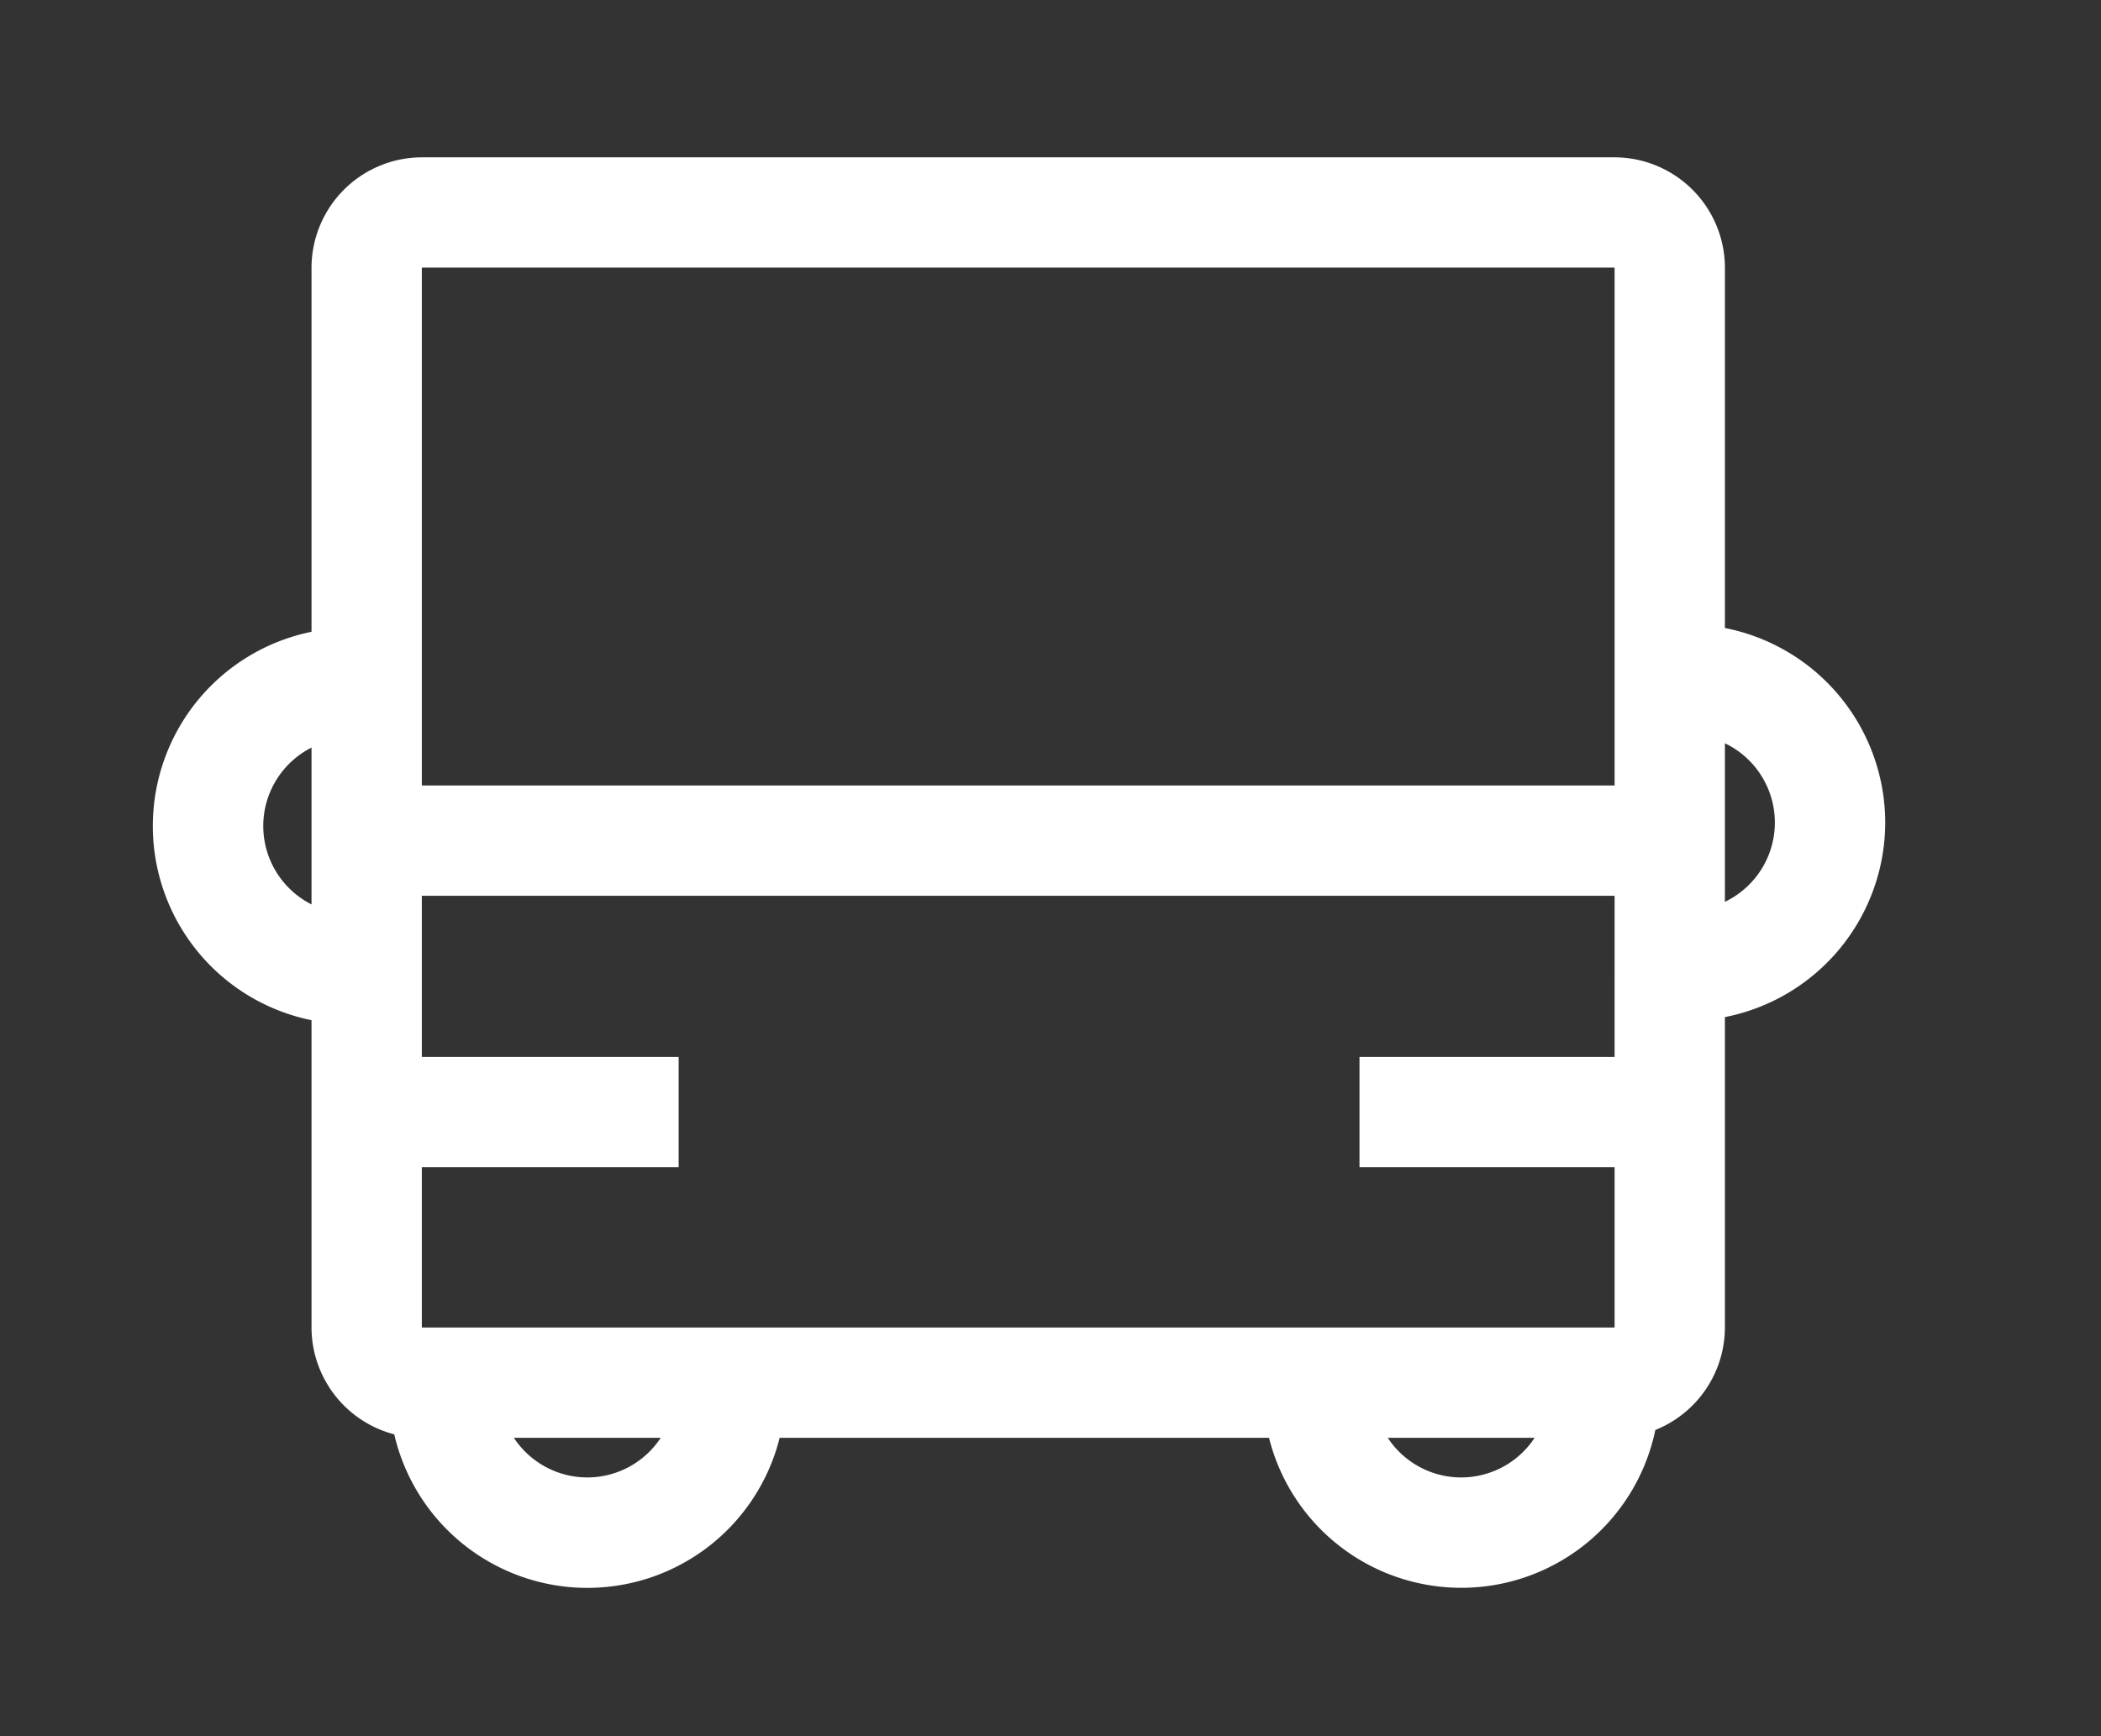
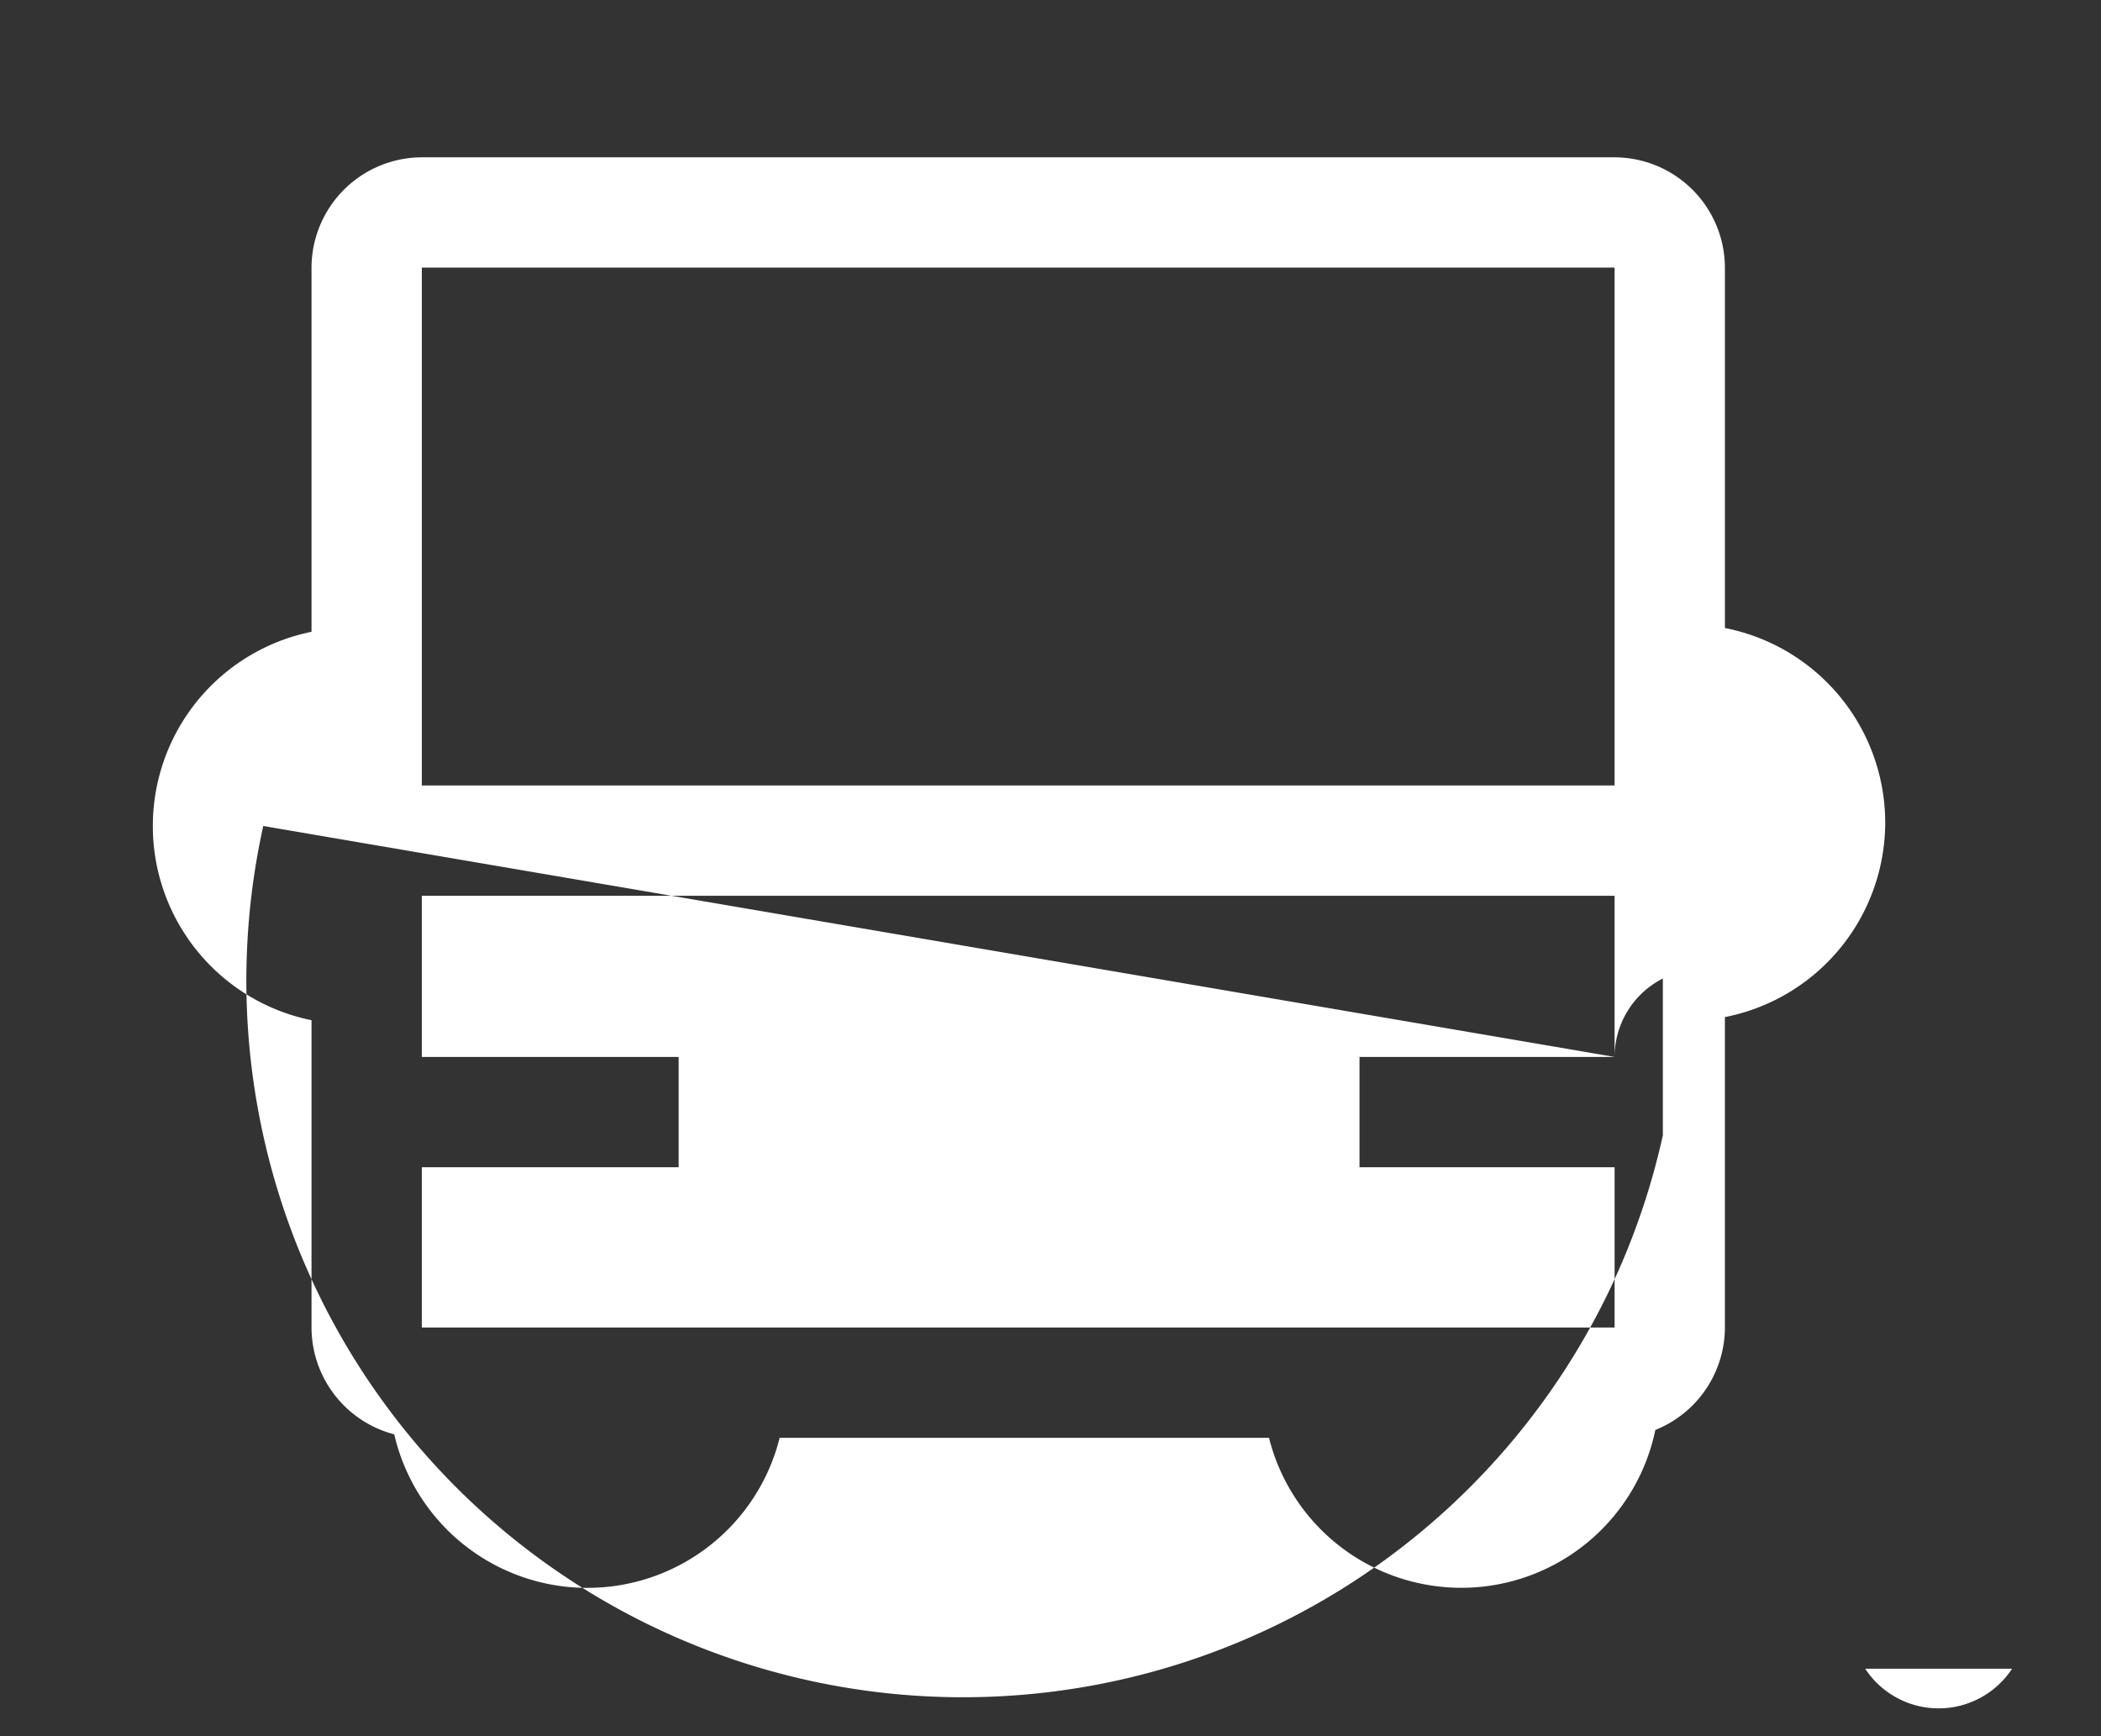
<svg xmlns="http://www.w3.org/2000/svg" t="1548123990847" class="icon" style="" viewBox="0 0 1239 1024" version="1.1" p-id="5873" width="241.992" height="200">
  <rect x="0" y="0" width="1239" height="1024" fill="#333333" stroke="none" />
  <defs>
    <style type="text/css" />
  </defs>
-   <path d="M 1111.75 485.148 a 117.087 117.087 0 0 0 -94.532 -114.74 V 157.845 a 65.247 65.247 0 0 0 -65.054 -65.054 H 248.761 a 65.247 65.247 0 0 0 -65.054 65.054 v 214.79 a 116.894 116.894 0 0 0 0 229.091 V 782.974 a 65.318 65.318 0 0 0 48.791 63.021 a 116.894 116.894 0 0 0 227.283 2.033 h 288.576 a 116.894 116.894 0 0 0 227.832 -4.625 A 65.288 65.288 0 0 0 1017.21 782.974 V 599.889 A 117.087 117.087 0 0 0 1111.75 485.148 Z M 248.873 157.845 h 703.173 l 0.112 0.112 V 463.295 H 248.761 V 157.958 a 1.159 1.159 0 0 1 0.112 -0.112 Z M 952.156 623.389 H 801.72 v 65.054 h 150.437 v 94.42 l -0.112 0.112 H 248.873 l -0.112 -0.112 V 688.442 h 151.454 v -65.054 H 248.761 v -95.04 h 703.397 Z M 155.246 487.181 a 51.901 51.901 0 0 1 28.461 -46.249 v 92.499 A 51.901 51.901 0 0 1 155.246 487.181 Z m 191.096 384.225 a 51.84 51.84 0 0 1 -43.302 -23.379 h 86.603 a 51.84 51.84 0 0 1 -43.302 23.379 Z m 515.35 0 a 51.84 51.84 0 0 1 -43.302 -23.379 h 86.603 a 51.84 51.84 0 0 1 -43.302 23.379 Z m 155.52 -339.501 v -93.516 a 51.84 51.84 0 0 1 0 93.516 Z" p-id="5874" fill="#fff" />
+   <path d="M 1111.75 485.148 a 117.087 117.087 0 0 0 -94.532 -114.74 V 157.845 a 65.247 65.247 0 0 0 -65.054 -65.054 H 248.761 a 65.247 65.247 0 0 0 -65.054 65.054 v 214.79 a 116.894 116.894 0 0 0 0 229.091 V 782.974 a 65.318 65.318 0 0 0 48.791 63.021 a 116.894 116.894 0 0 0 227.283 2.033 h 288.576 a 116.894 116.894 0 0 0 227.832 -4.625 A 65.288 65.288 0 0 0 1017.21 782.974 V 599.889 A 117.087 117.087 0 0 0 1111.75 485.148 Z M 248.873 157.845 h 703.173 l 0.112 0.112 V 463.295 H 248.761 V 157.958 a 1.159 1.159 0 0 1 0.112 -0.112 Z M 952.156 623.389 H 801.72 v 65.054 h 150.437 v 94.42 l -0.112 0.112 H 248.873 l -0.112 -0.112 V 688.442 h 151.454 v -65.054 H 248.761 v -95.04 h 703.397 Z a 51.901 51.901 0 0 1 28.461 -46.249 v 92.499 A 51.901 51.901 0 0 1 155.246 487.181 Z m 191.096 384.225 a 51.84 51.84 0 0 1 -43.302 -23.379 h 86.603 a 51.84 51.84 0 0 1 -43.302 23.379 Z m 515.35 0 a 51.84 51.84 0 0 1 -43.302 -23.379 h 86.603 a 51.84 51.84 0 0 1 -43.302 23.379 Z m 155.52 -339.501 v -93.516 a 51.84 51.84 0 0 1 0 93.516 Z" p-id="5874" fill="#fff" />
</svg>